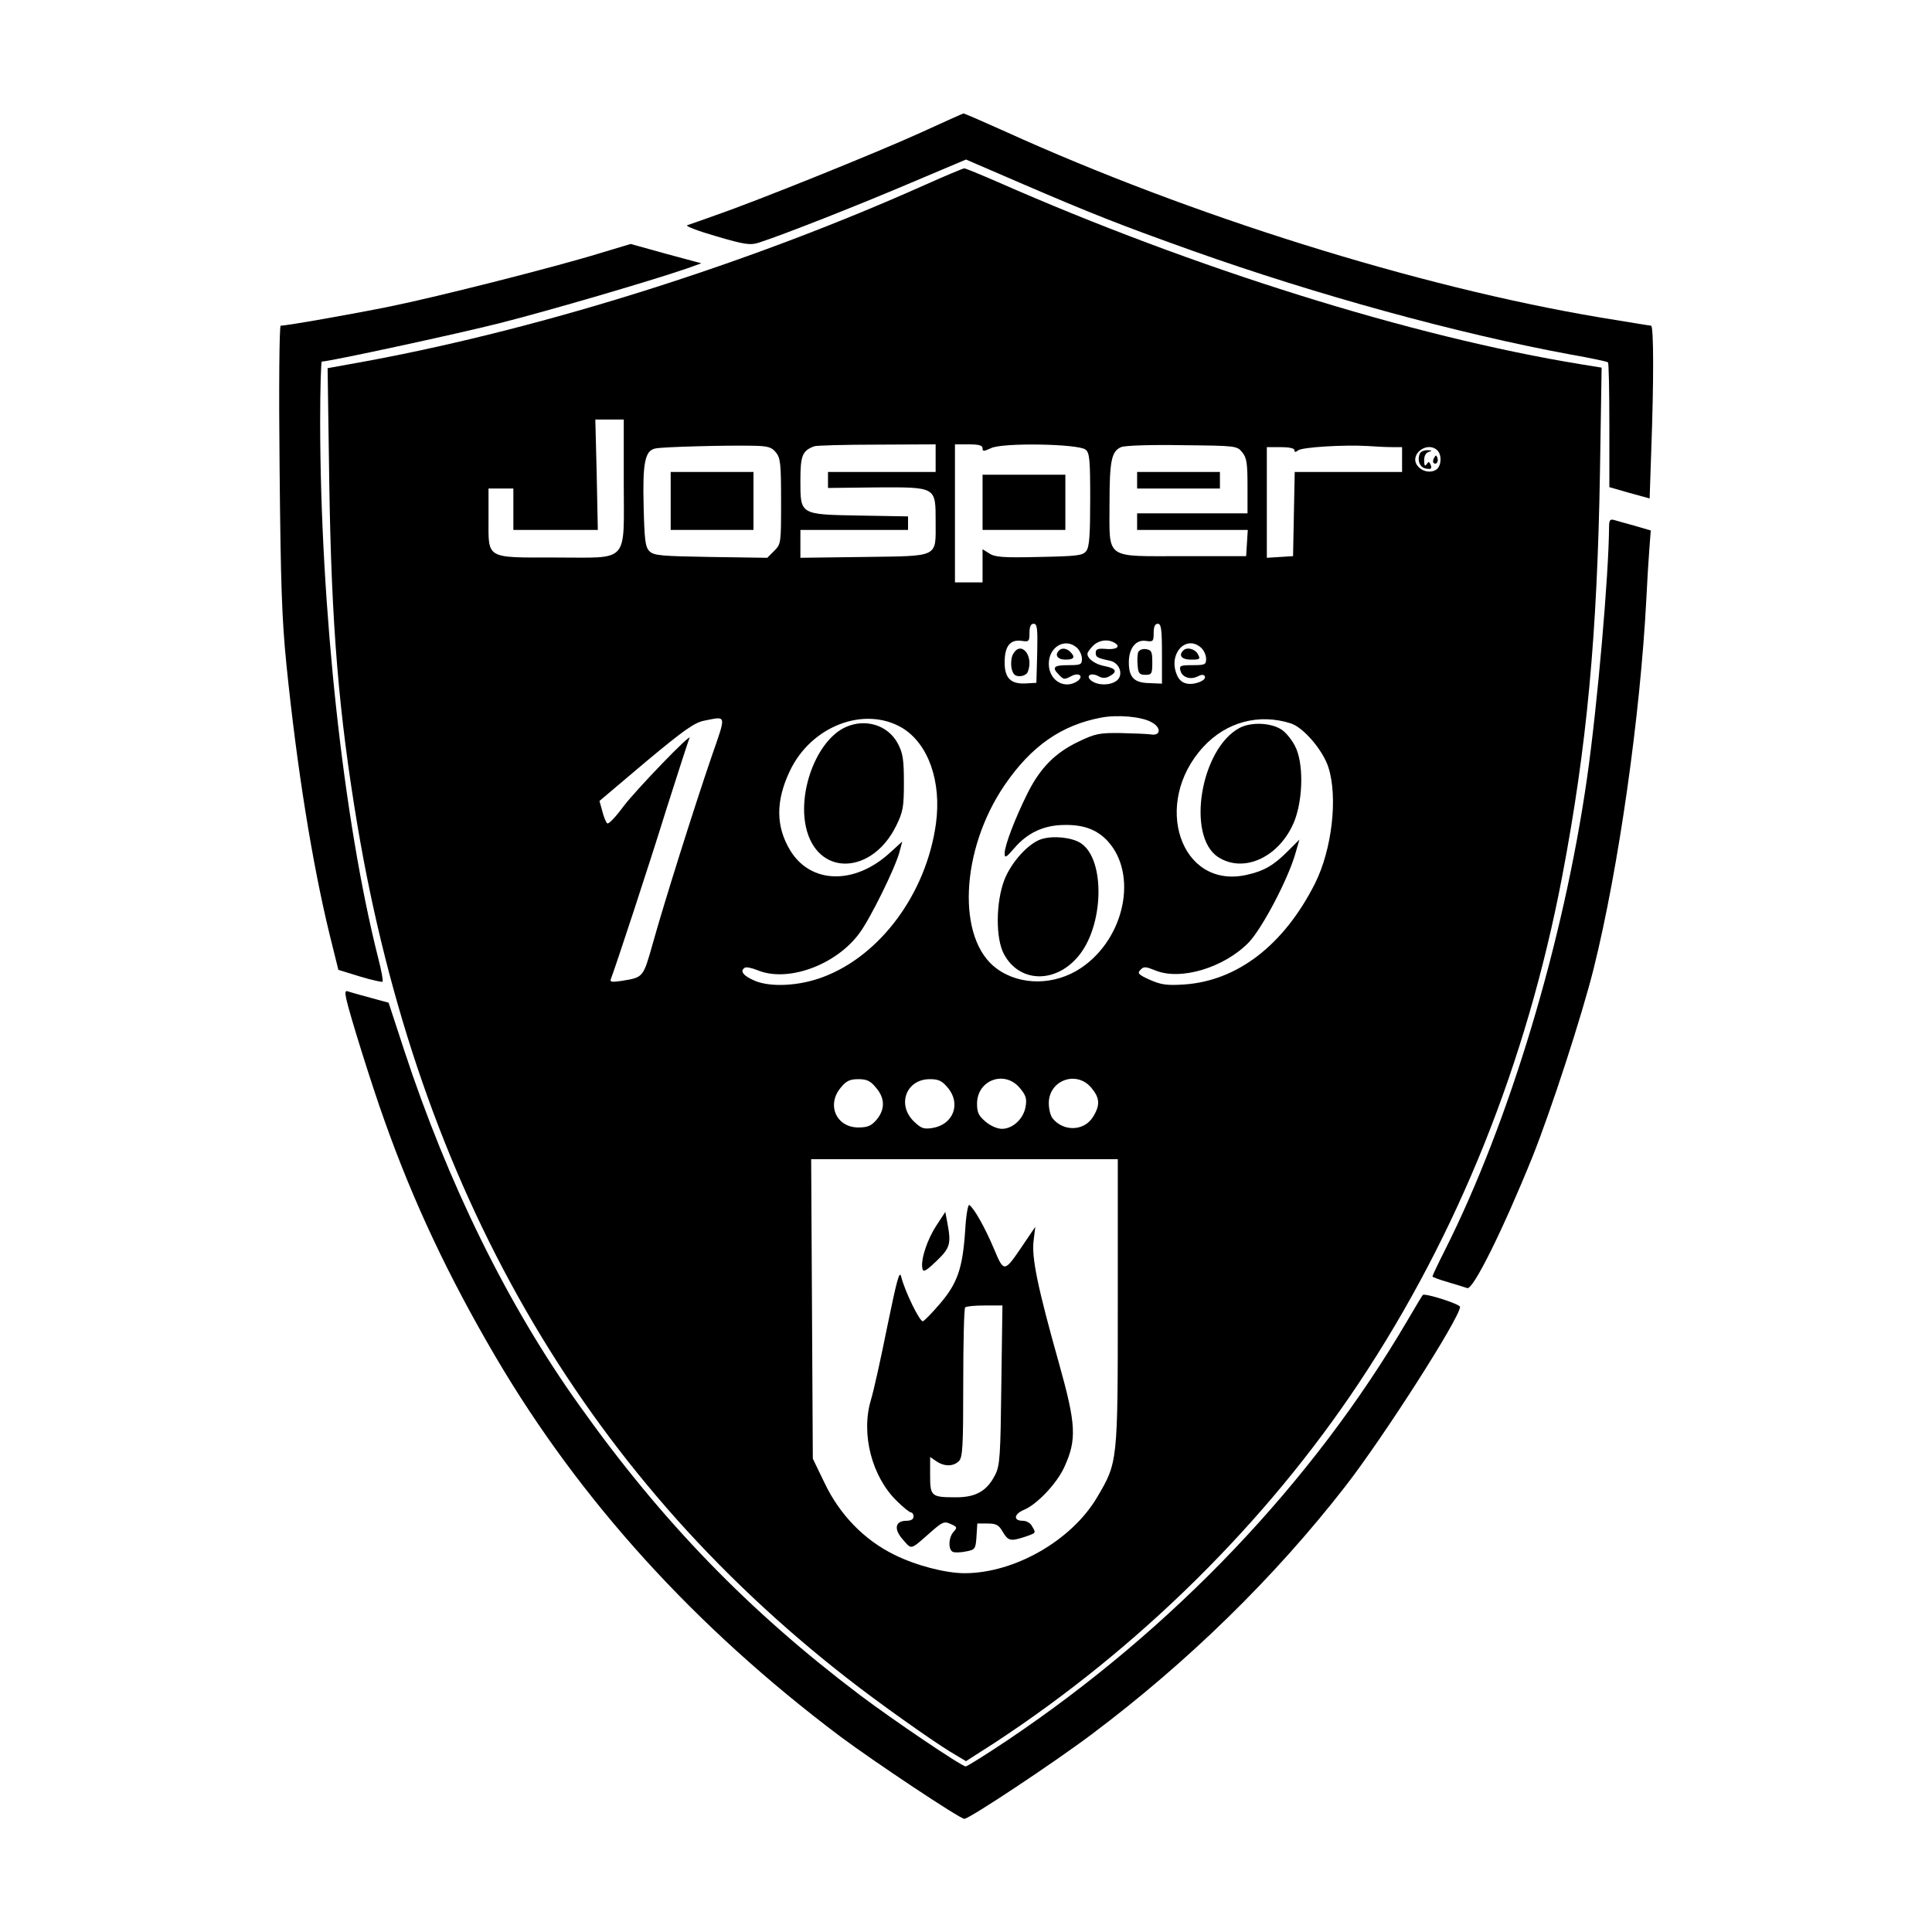
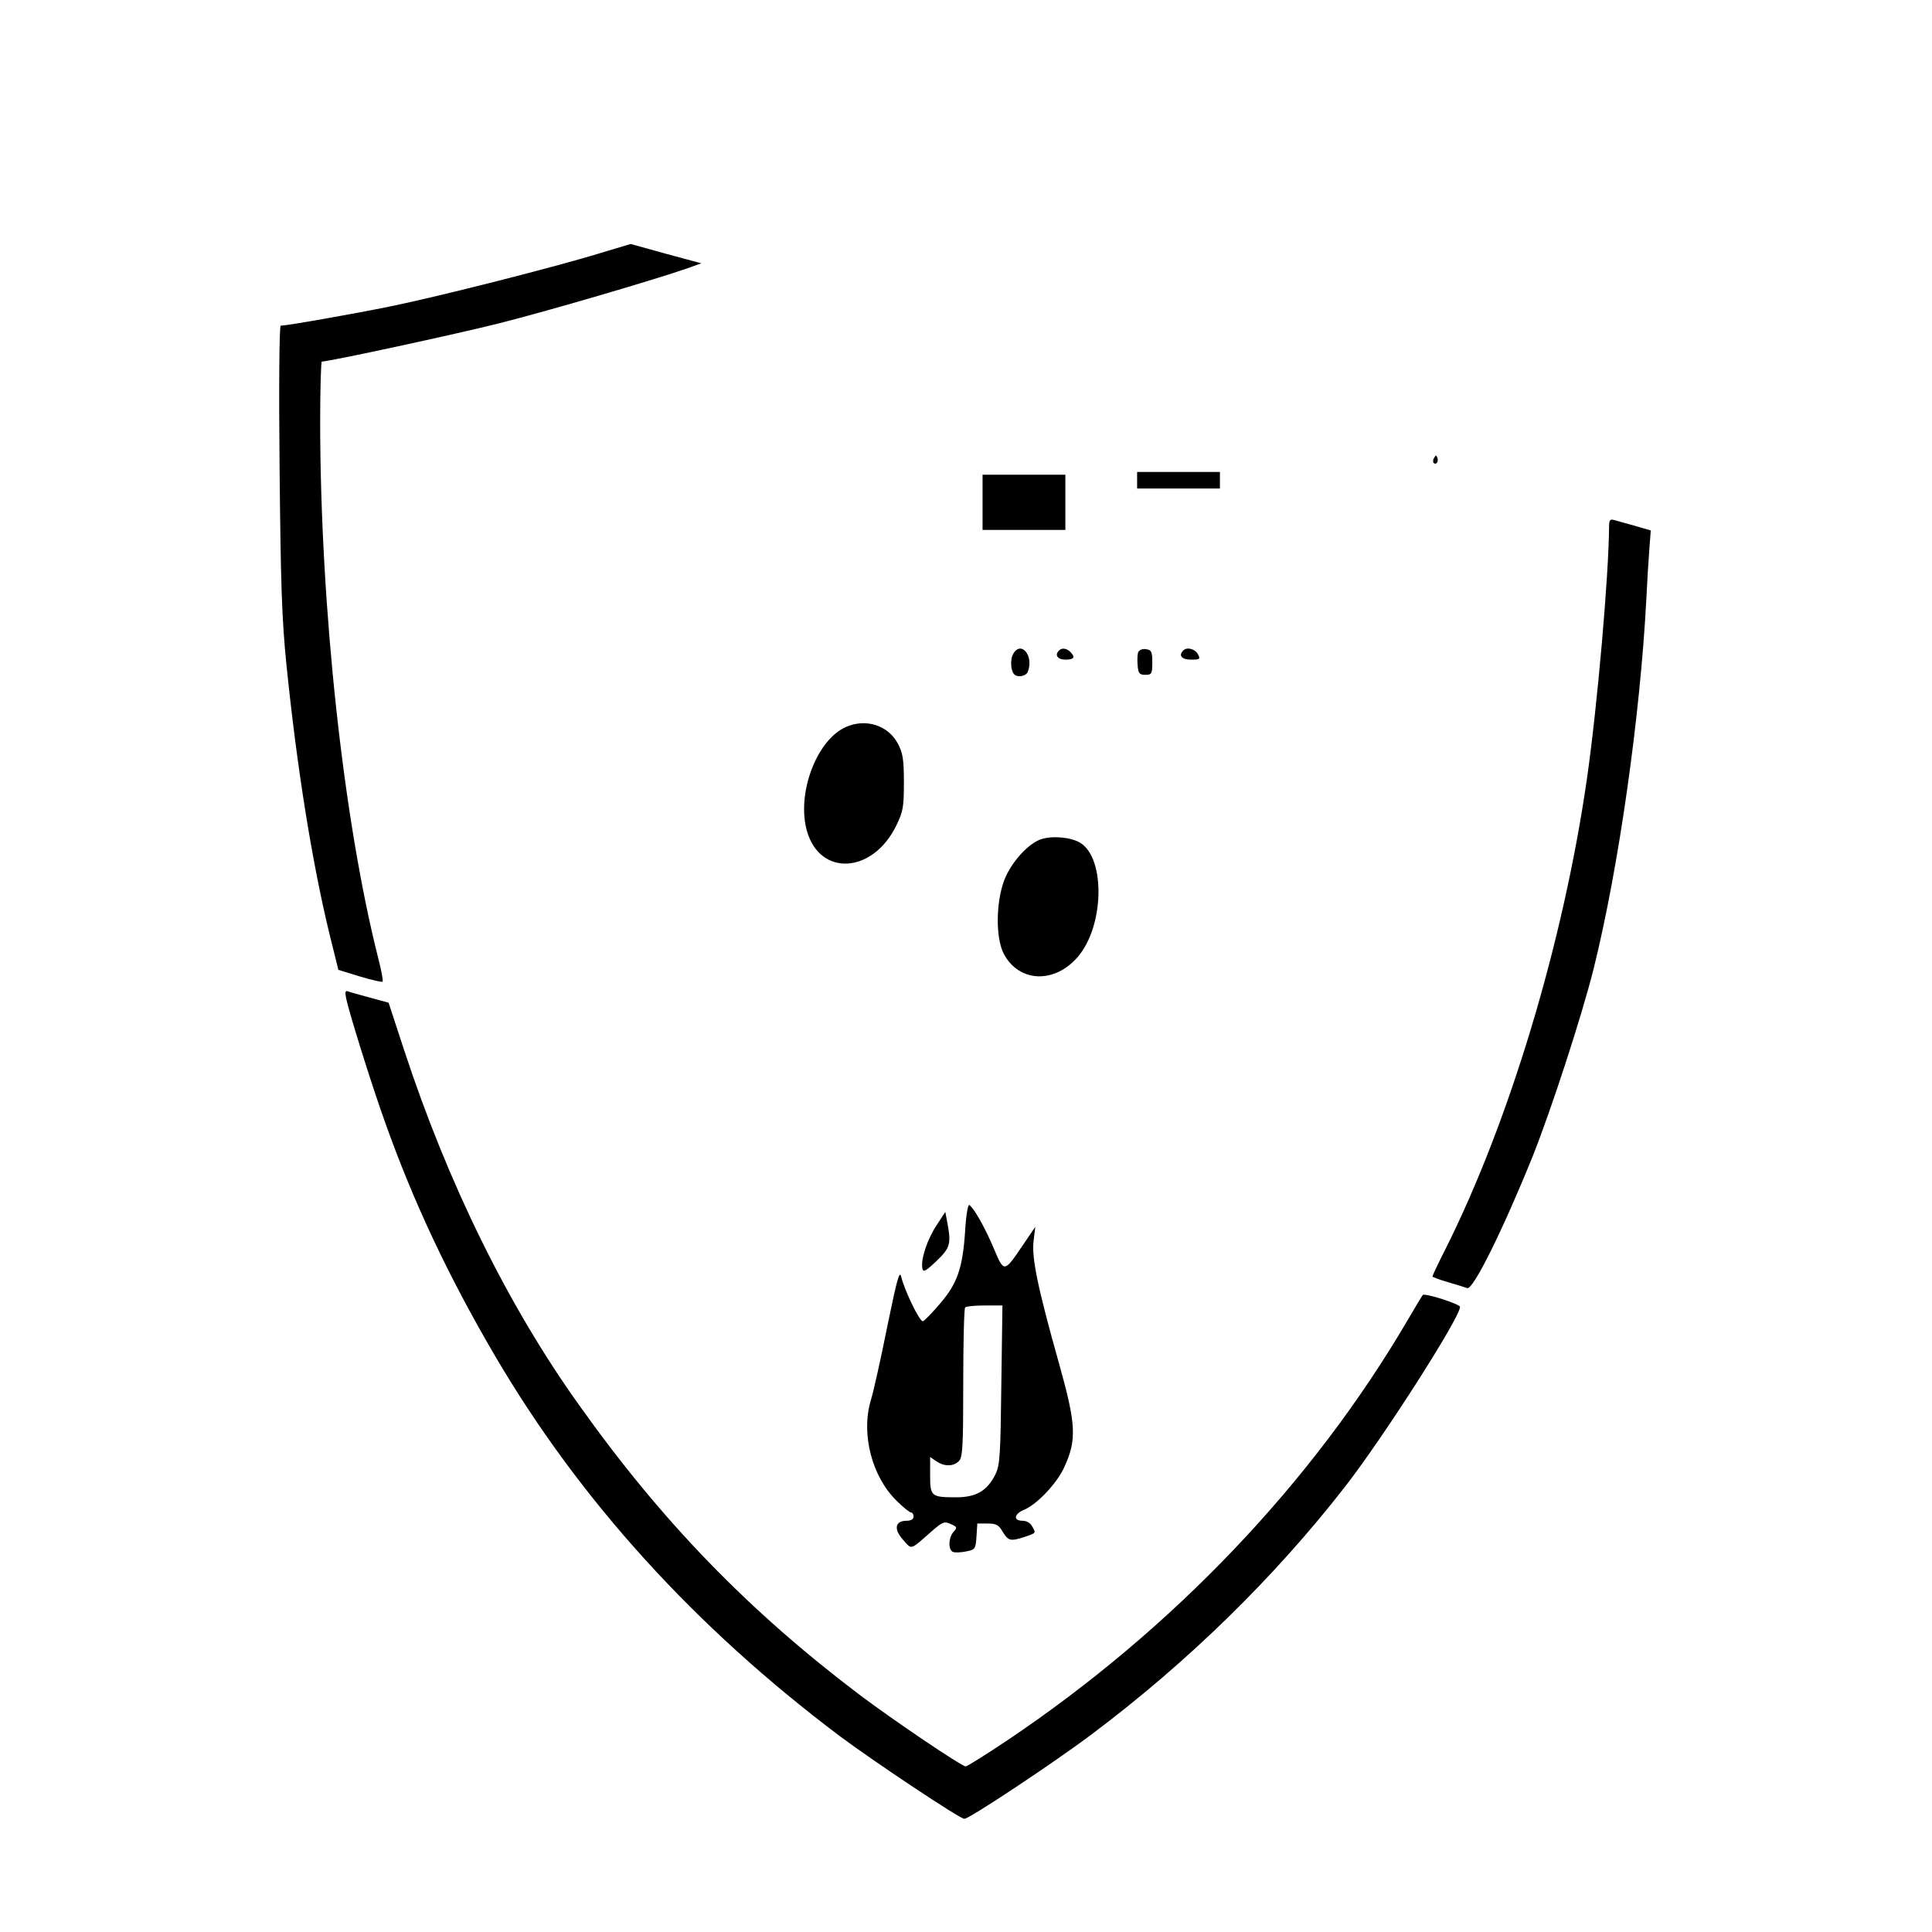
<svg xmlns="http://www.w3.org/2000/svg" version="1.0" width="700pt" height="700pt" viewBox="0 0 700 700" preserveAspectRatio="xMidYMid meet">
  <g transform="translate(0,700) scale(0.1,-0.1)" fill="#000000" stroke="none">
-     <path d="M3335 6519 c-163 -74 -595 -248 -740 -298 -49 -18 -97 -34 -105 -37 -8 -3 39 -21 105 -40 105 -31 124 -33 155 -23 92 30 346 130 537 211 l213 90 197 -85 c258 -111 356 -150 625 -246 447 -159 960 -300 1366 -375 74 -13 136 -26 138 -29 3 -2 5 -105 5 -228 l0 -224 73 -21 73 -20 6 179 c9 242 9 447 -1 447 -4 0 -88 14 -186 30 -660 111 -1481 368 -2155 674 -80 36 -147 65 -150 65 -4 -1 -73 -32 -156 -70z" />
-     <path d="M3351 6330 c-633 -283 -1372 -517 -2015 -637 l-149 -27 6 -416 c8 -517 34 -832 102 -1240 221 -1311 812 -2341 1775 -3091 111 -87 300 -221 373 -266 l57 -34 103 66 c522 342 984 798 1321 1305 359 540 607 1159 736 1834 90 473 127 874 137 1467 l6 377 -74 12 c-613 100 -1402 347 -2115 661 -62 27 -116 49 -120 49 -5 0 -69 -27 -143 -60z m-1091 -1077 c0 -298 23 -273 -245 -273 -258 0 -245 -7 -245 141 l0 109 45 0 45 0 0 -75 0 -75 153 0 153 0 -4 200 -5 200 52 0 51 0 0 -227z m551 108 c17 -20 19 -42 19 -178 0 -151 0 -154 -25 -179 l-25 -25 -205 3 c-180 3 -206 5 -222 21 -15 15 -18 40 -21 163 -4 158 5 201 42 209 24 6 257 12 355 10 53 -1 67 -5 82 -24z m579 -21 l0 -50 -195 0 -195 0 0 -29 0 -29 174 2 c219 1 216 3 216 -124 0 -132 15 -124 -259 -128 l-231 -3 0 50 0 51 195 0 195 0 0 24 0 25 -174 3 c-219 4 -216 2 -216 128 0 89 7 107 50 123 8 3 111 6 228 6 l212 1 0 -50z m170 36 c0 -12 4 -12 30 0 40 21 318 16 343 -5 15 -11 17 -37 17 -180 0 -129 -3 -172 -14 -187 -13 -17 -30 -19 -171 -22 -130 -3 -160 -1 -181 13 l-24 15 0 -60 0 -60 -50 0 -50 0 0 250 0 250 50 0 c37 0 50 -4 50 -14z m941 -15 c16 -19 19 -40 19 -122 l0 -99 -200 0 -200 0 0 -30 0 -30 201 0 200 0 -3 -47 -3 -48 -228 0 c-287 0 -267 -15 -267 190 0 155 7 190 42 205 13 6 111 9 221 7 195 -2 199 -2 218 -26z m542 19 l37 0 0 -45 0 -45 -195 0 -194 0 -3 -152 -3 -153 -47 -3 -48 -3 0 200 0 201 50 0 c30 0 50 -4 50 -11 0 -8 4 -8 13 -1 14 12 168 21 252 16 28 -2 67 -4 88 -4z m165 -12 c16 -16 15 -53 -2 -68 -21 -16 -56 -9 -72 15 -27 41 39 88 74 53z m-1450 -735 l-3 -107 -35 -2 c-57 -4 -80 18 -80 76 0 59 20 84 62 78 26 -4 28 -2 28 29 0 23 5 33 15 33 13 0 15 -16 13 -107z m452 -1 l0 -109 -46 2 c-55 1 -74 21 -74 75 0 51 25 83 61 78 27 -4 29 -2 29 29 0 23 5 33 15 33 12 0 15 -19 15 -108z m-170 38 c22 -14 3 -25 -36 -21 -26 2 -34 -1 -34 -14 0 -16 5 -19 52 -29 36 -8 50 -53 23 -73 -24 -17 -66 -17 -90 0 -24 18 -3 32 25 17 14 -8 26 -8 40 0 30 16 24 28 -15 36 -36 6 -65 27 -65 45 0 5 9 18 20 29 21 21 55 26 80 10z m-138 -17 c10 -9 18 -27 18 -40 0 -21 -4 -23 -50 -23 -52 0 -60 -8 -34 -34 18 -19 20 -19 45 -6 27 15 47 1 24 -17 -47 -33 -105 1 -105 62 0 62 60 96 102 58z m450 0 c10 -9 18 -27 18 -40 0 -21 -4 -23 -49 -23 -44 0 -49 -2 -44 -20 6 -24 36 -34 62 -21 13 7 22 8 26 1 9 -15 -40 -34 -68 -26 -17 4 -29 17 -36 39 -25 74 39 137 91 90z m-181 -269 c37 -19 36 -51 -1 -45 -14 2 -63 4 -110 5 -76 1 -92 -2 -152 -31 -84 -40 -138 -94 -184 -185 -45 -90 -84 -191 -84 -220 0 -18 5 -16 35 19 48 56 108 84 183 84 69 1 116 -17 154 -57 112 -120 64 -354 -95 -461 -95 -64 -220 -65 -305 -3 -147 106 -133 431 29 667 96 140 205 216 349 243 58 11 144 4 181 -16z m-1593 -126 c-61 -178 -171 -526 -213 -677 -35 -124 -34 -122 -113 -135 -34 -5 -43 -4 -39 6 16 41 137 408 202 618 43 135 80 250 83 255 14 29 -197 -190 -240 -248 -28 -38 -54 -65 -58 -60 -5 4 -13 25 -18 45 l-10 36 168 142 c138 115 176 142 212 149 82 16 80 25 26 -131z m692 104 c94 -58 142 -194 121 -347 -35 -252 -201 -477 -409 -555 -84 -32 -188 -38 -246 -14 -43 18 -57 36 -37 48 5 3 25 -1 45 -9 109 -46 285 18 370 134 40 54 129 235 145 294 l10 38 -45 -41 c-128 -117 -287 -113 -361 9 -52 86 -53 178 -2 286 77 165 272 239 409 157z m1407 17 c46 -15 116 -97 136 -159 35 -109 13 -299 -49 -422 -113 -223 -281 -352 -474 -365 -63 -4 -83 -1 -124 17 -42 19 -46 24 -34 36 12 13 19 12 54 -2 91 -38 250 10 339 102 49 52 141 227 168 320 l15 52 -43 -43 c-50 -50 -85 -71 -149 -85 -239 -53 -344 260 -156 464 83 90 201 122 317 85z m-1503 -1320 c33 -38 33 -79 2 -116 -19 -22 -32 -28 -66 -28 -80 0 -116 82 -64 144 20 25 34 31 64 31 30 0 44 -6 64 -31z m260 0 c49 -58 20 -134 -56 -146 -32 -5 -41 -1 -68 25 -61 61 -26 152 59 152 32 0 44 -6 65 -31z m261 -1 c22 -26 26 -39 21 -67 -7 -44 -46 -81 -86 -81 -16 0 -42 11 -59 26 -25 21 -31 33 -31 65 0 86 100 123 155 57z m259 1 c31 -37 33 -63 6 -106 -32 -52 -108 -54 -147 -4 -7 9 -13 33 -13 54 0 83 100 120 154 56z m96 -778 c0 -581 0 -579 -75 -706 -92 -156 -299 -275 -480 -275 -69 0 -177 28 -255 67 -108 53 -197 144 -252 259 l-43 89 -3 543 -3 542 556 0 555 0 0 -519z" />
-     <path d="M2430 5185 l0 -105 150 0 150 0 0 105 0 105 -150 0 -150 0 0 -105z" />
    <path d="M3560 5180 l0 -100 150 0 150 0 0 100 0 100 -150 0 -150 0 0 -100z" />
-     <path d="M4120 5260 l0 -30 150 0 150 0 0 30 0 30 -150 0 -150 0 0 -30z" />
-     <path d="M5144 5356 c-10 -26 1 -51 24 -54 17 -3 20 0 16 13 -6 13 -8 14 -15 3 -6 -9 -9 -5 -9 14 0 17 6 28 18 31 12 4 11 5 -6 6 -12 0 -25 -5 -28 -13z" />
+     <path d="M4120 5260 l0 -30 150 0 150 0 0 30 0 30 -150 0 -150 0 0 -30" />
    <path d="M5196 5341 c-4 -7 -5 -15 -2 -18 9 -9 19 4 14 18 -4 11 -6 11 -12 0z" />
    <path d="M3670 4629 c-6 -11 -8 -33 -5 -50 5 -22 12 -29 30 -29 12 0 26 7 29 16 23 59 -26 116 -54 63z" />
    <path d="M4124 4637 c-3 -8 -4 -30 -2 -49 2 -28 7 -33 28 -33 23 0 25 4 25 45 0 39 -3 45 -23 48 -13 2 -24 -3 -28 -11z" />
    <path d="M3837 4643 c-17 -16 -5 -33 23 -33 32 0 37 9 18 28 -13 13 -31 16 -41 5z" />
    <path d="M4287 4643 c-18 -18 -5 -33 28 -33 33 0 35 2 25 20 -10 19 -40 27 -53 13z" />
    <path d="M3774 3960 c-48 -15 -110 -84 -135 -148 -31 -81 -32 -211 -2 -268 55 -104 184 -109 268 -11 95 110 101 353 11 412 -32 21 -99 28 -142 15z" />
    <path d="M3065 4366 c-107 -47 -180 -243 -141 -378 48 -165 238 -153 323 20 25 51 28 68 28 157 0 84 -4 107 -22 141 -35 66 -116 92 -188 60z" />
-     <path d="M4490 4362 c-140 -76 -192 -391 -77 -467 95 -62 227 2 278 133 31 82 32 211 1 269 -12 24 -34 50 -48 59 -39 26 -112 29 -154 6z" />
    <path d="M3497 2542 c-9 -137 -28 -191 -90 -264 -29 -34 -57 -63 -63 -65 -11 -4 -66 109 -79 162 -6 24 -16 -15 -50 -180 -23 -115 -50 -237 -60 -269 -36 -122 4 -277 95 -365 23 -23 46 -41 51 -41 5 0 9 -7 9 -15 0 -9 -9 -15 -25 -15 -42 0 -48 -30 -13 -69 33 -37 24 -39 105 32 38 33 45 36 68 25 23 -10 24 -13 10 -28 -19 -21 -20 -66 -2 -73 8 -3 29 -2 48 2 32 6 34 9 37 54 l3 47 37 0 c31 0 41 -5 55 -30 20 -33 28 -35 78 -19 44 15 43 14 29 38 -6 13 -21 21 -35 21 -35 0 -31 25 6 40 47 20 118 95 145 154 46 100 43 155 -19 376 -77 274 -100 384 -92 445 l6 50 -44 -65 c-69 -102 -69 -102 -106 -14 -32 76 -72 147 -89 158 -5 3 -12 -39 -15 -92z m131 -559 c-3 -257 -5 -292 -22 -326 -29 -58 -69 -82 -141 -82 -91 0 -95 3 -95 80 l0 66 22 -15 c29 -20 62 -20 82 0 14 13 16 53 16 283 0 147 3 271 7 274 3 4 35 7 70 7 l65 0 -4 -287z" />
    <path d="M3393 2560 c-33 -50 -58 -124 -51 -156 3 -15 12 -10 51 27 50 48 54 62 39 141 l-7 37 -32 -49z" />
    <path d="M2175 6083 c-162 -50 -588 -158 -760 -193 -132 -27 -376 -70 -398 -70 -5 0 -7 -231 -4 -512 4 -424 8 -549 25 -718 38 -373 93 -716 156 -975 l32 -129 78 -24 c43 -13 80 -21 82 -19 3 3 -4 40 -15 83 -127 501 -210 1270 -211 1942 0 122 3 222 6 222 27 0 490 100 644 139 178 45 547 153 678 198 l53 19 -63 17 c-35 9 -92 25 -128 35 l-65 18 -110 -33z" />
    <path d="M5830 5093 c-1 -175 -42 -648 -80 -913 -85 -592 -281 -1245 -515 -1710 -25 -49 -45 -92 -45 -95 0 -2 26 -12 58 -21 31 -9 62 -19 68 -21 21 -8 129 210 237 477 68 171 177 505 221 680 91 366 169 917 191 1340 3 63 8 145 11 182 l5 66 -58 17 c-32 9 -66 18 -75 21 -14 4 -18 -1 -18 -23z" />
    <path d="M1255 3379 c13 -58 91 -308 138 -439 105 -296 232 -565 402 -855 306 -521 722 -980 1250 -1377 122 -91 433 -298 449 -298 18 0 324 203 461 306 348 261 662 568 918 897 138 177 417 613 417 652 0 10 -128 51 -135 43 -2 -2 -27 -43 -56 -93 -344 -587 -849 -1117 -1447 -1519 -79 -53 -148 -96 -153 -96 -15 0 -266 170 -384 259 -402 304 -716 627 -1016 1049 -259 362 -476 804 -635 1288 l-56 171 -66 18 c-37 10 -73 20 -81 23 -10 4 -12 -2 -6 -29z" />
  </g>
</svg>